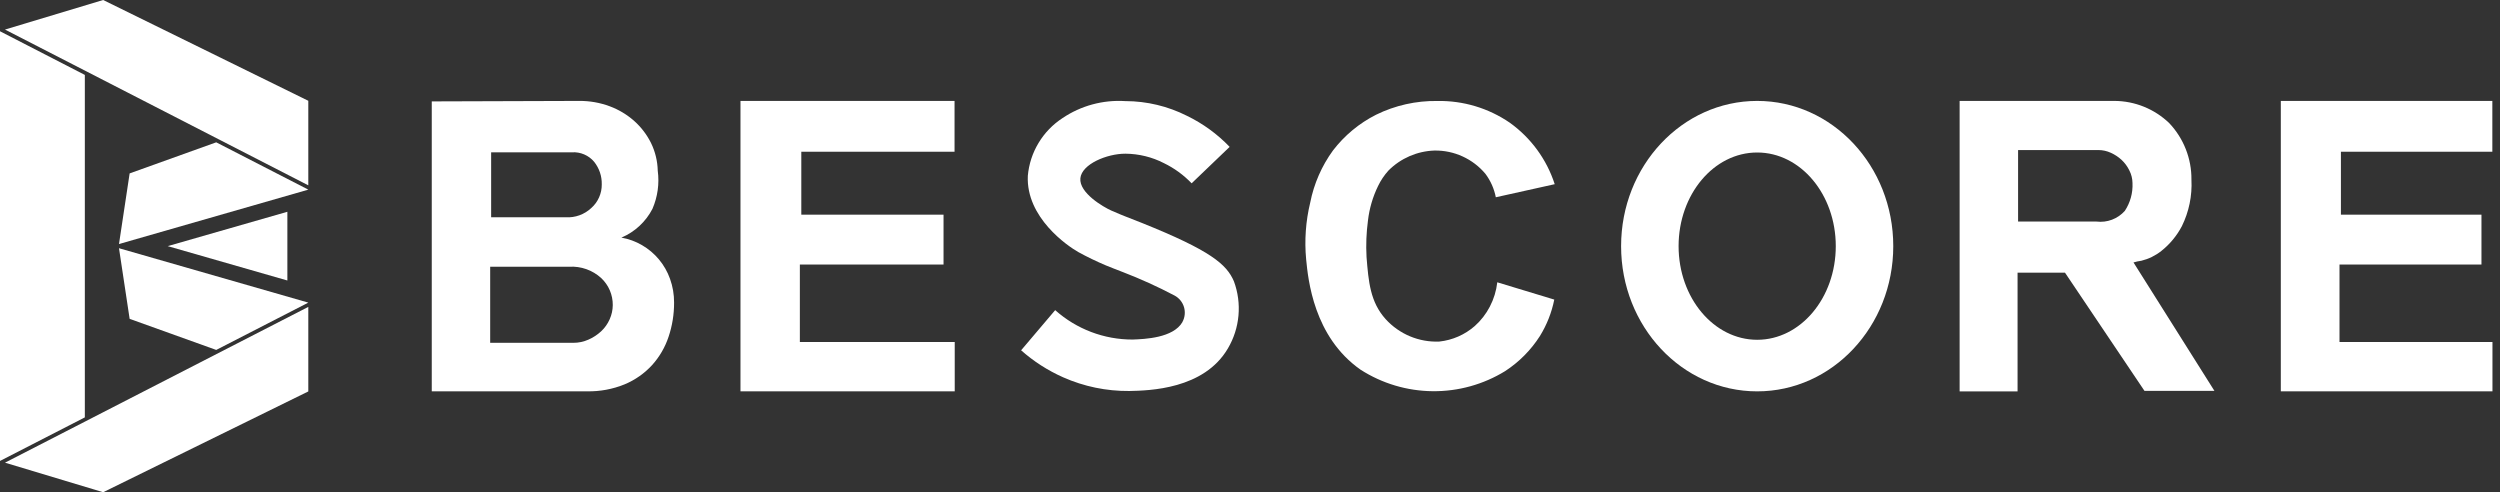
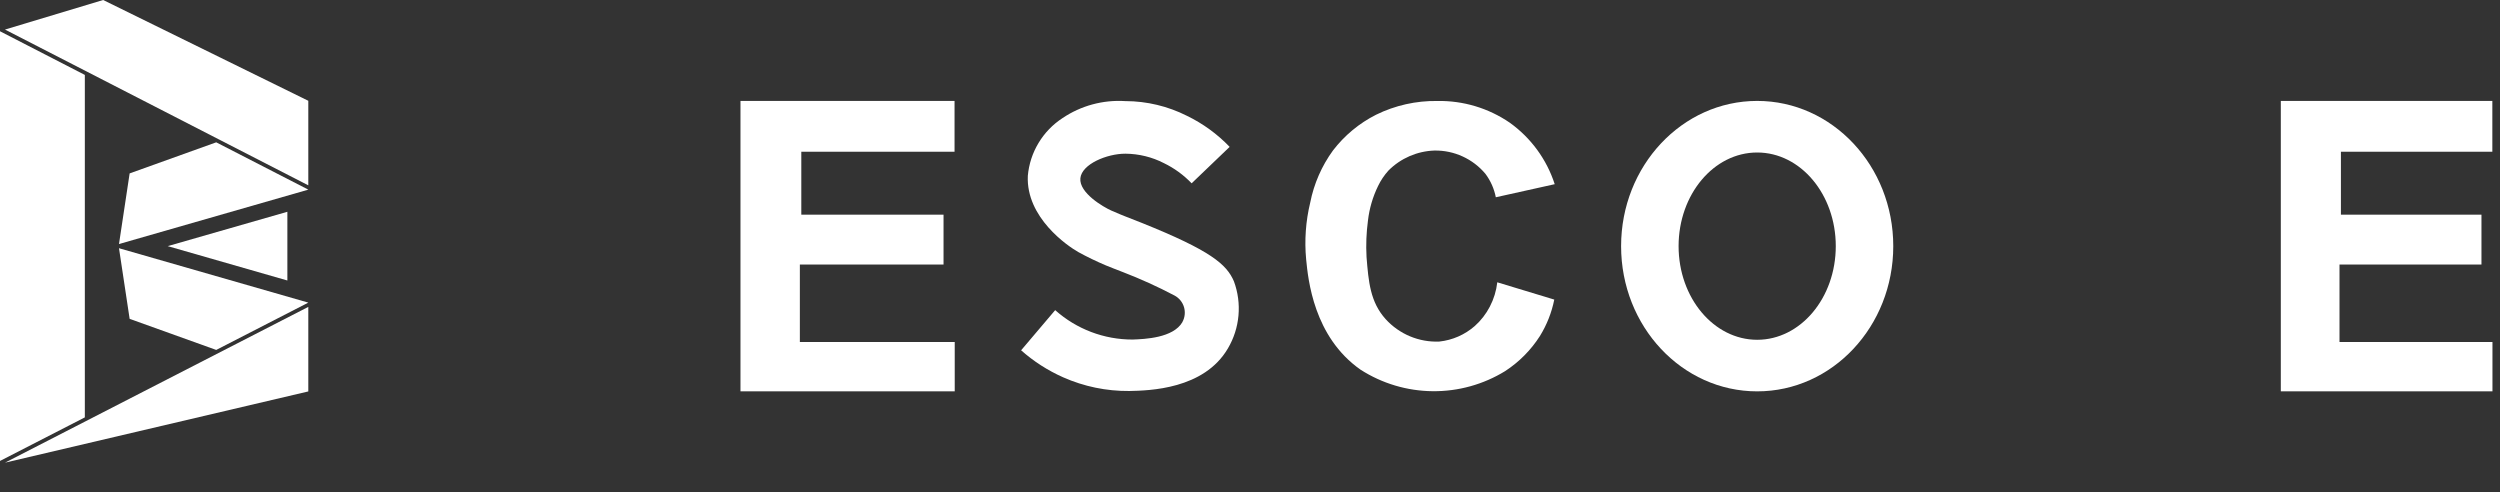
<svg xmlns="http://www.w3.org/2000/svg" width="193" height="38" viewBox="0 0 193 38" fill="none">
  <rect x="0" y="0" width="193" height="38" fill="#333333" stroke="none" />
  <path d="M0 2.413V35.585L6.549 32.222V5.784L0 2.413Z" fill="white" />
  <path d="M135.655 7.791C129.855 7.791 125.149 12.81 125.149 19.002C125.149 25.194 129.849 30.213 135.655 30.213C141.461 30.213 146.16 25.194 146.16 19.002C146.16 12.81 141.457 7.791 135.655 7.791ZM135.655 26.231C132.304 26.231 129.587 22.994 129.587 19.002C129.587 15.01 132.304 11.773 135.655 11.773C139.006 11.773 141.722 15.01 141.722 19.002C141.722 22.994 139.005 26.231 135.655 26.231Z" fill="white" />
-   <path d="M33.332 7.828L44.719 7.791C45.52 7.785 46.316 7.924 47.067 8.203C47.766 8.462 48.41 8.849 48.967 9.344C49.503 9.823 49.942 10.4 50.261 11.044C50.585 11.71 50.761 12.438 50.778 13.178C50.912 14.176 50.771 15.192 50.372 16.117C49.858 17.118 49.008 17.906 47.972 18.344C48.532 18.442 49.071 18.639 49.562 18.925C50.569 19.508 51.336 20.429 51.725 21.525C51.937 22.113 52.043 22.735 52.039 23.36C52.043 24.257 51.9 25.149 51.614 25.999C51.345 26.809 50.911 27.555 50.338 28.189C49.75 28.828 49.032 29.332 48.231 29.667C47.305 30.046 46.311 30.231 45.31 30.21H33.332V7.828ZM37.842 20.592V26.465H44.275C44.67 26.465 45.06 26.382 45.421 26.222C45.781 26.066 46.111 25.85 46.4 25.585C46.684 25.322 46.911 25.003 47.066 24.649C47.222 24.303 47.304 23.928 47.306 23.549C47.309 23.16 47.231 22.776 47.079 22.418C46.926 22.061 46.702 21.739 46.419 21.472C46.086 21.167 45.696 20.931 45.27 20.78C44.844 20.629 44.393 20.565 43.942 20.592H37.842ZM37.916 11.758V16.774H43.684C44.042 16.794 44.4 16.741 44.736 16.619C45.073 16.497 45.381 16.308 45.643 16.063C45.903 15.834 46.11 15.552 46.25 15.235C46.391 14.918 46.461 14.575 46.456 14.229C46.47 13.597 46.261 12.981 45.865 12.488C45.658 12.242 45.397 12.049 45.101 11.922C44.806 11.795 44.486 11.739 44.165 11.758H37.916Z" fill="white" />
  <path d="M57.165 30.212V7.791H73.691V11.715H61.861V16.573H72.841V20.422H61.749V26.401H73.705V30.213L57.165 30.212Z" fill="white" />
  <path d="M110.966 7.796C112.959 7.76 114.913 8.347 116.557 9.474C118.19 10.644 119.406 12.307 120.024 14.219L115.477 15.229C115.35 14.574 115.076 13.957 114.677 13.422C114.197 12.848 113.595 12.389 112.915 12.078C112.236 11.766 111.495 11.611 110.747 11.622C109.408 11.665 108.136 12.216 107.19 13.164C106.866 13.523 106.594 13.927 106.385 14.364C105.978 15.198 105.716 16.095 105.608 17.016C105.482 17.954 105.445 18.903 105.497 19.848C105.65 21.738 105.778 23.317 106.974 24.639C107.495 25.212 108.136 25.664 108.851 25.963C109.565 26.262 110.337 26.401 111.111 26.369C112.127 26.261 113.085 25.842 113.853 25.169C114.329 24.744 114.724 24.236 115.017 23.669C115.322 23.084 115.516 22.448 115.59 21.793L119.99 23.128C119.791 24.125 119.415 25.078 118.881 25.942C118.189 27.025 117.274 27.948 116.197 28.65C114.514 29.683 112.575 30.221 110.6 30.201C108.626 30.182 106.697 29.606 105.035 28.54C101.411 25.999 100.987 21.576 100.835 20.025C100.696 18.556 100.802 17.074 101.149 15.64C101.435 14.187 102.034 12.815 102.905 11.617C103.793 10.459 104.93 9.515 106.233 8.857C107.705 8.134 109.327 7.771 110.966 7.796V7.796Z" fill="white" />
-   <path d="M163.227 7.791C164.805 7.796 166.321 8.408 167.46 9.5C168.579 10.68 169.196 12.249 169.179 13.875C169.243 15.114 168.988 16.349 168.44 17.462C168.049 18.205 167.508 18.857 166.85 19.378C166.399 19.736 165.876 19.992 165.316 20.129C165.109 20.156 164.905 20.201 164.706 20.261L170.954 30.176H165.554L159.417 21.05H155.756V30.214H151.283V7.791H163.227ZM155.796 11.584V17.105H161.856C162.259 17.154 162.668 17.104 163.048 16.96C163.428 16.816 163.767 16.582 164.037 16.279C164.455 15.646 164.663 14.896 164.629 14.138C164.625 13.798 164.543 13.464 164.388 13.162C164.238 12.851 164.031 12.57 163.778 12.335C163.532 12.11 163.251 11.927 162.946 11.791C162.65 11.656 162.328 11.585 162.003 11.584H155.796Z" fill="white" />
  <path d="M176.079 30.212V7.791H192.409V11.715H180.719V16.573H191.569V20.422H180.609V26.401H192.418V30.213L176.079 30.212Z" fill="white" />
  <path d="M0.385 2.282L7.964 0L23.801 7.781V14.308L0.385 2.282Z" fill="white" />
  <path d="M23.802 14.64L9.186 18.84L10.008 13.387L16.692 10.987L23.802 14.64Z" fill="white" />
-   <path d="M0.385 35.718L7.964 38L23.801 30.219V23.692L0.385 35.718Z" fill="white" />
+   <path d="M0.385 35.718L23.801 30.219V23.692L0.385 35.718Z" fill="white" />
  <path d="M23.802 23.362L9.186 19.162L10.008 24.615L16.692 27.015L23.802 23.362Z" fill="white" />
  <path d="M12.947 19.001L22.185 21.654V16.349L12.947 19.001Z" fill="white" />
  <path d="M82.072 29.127C80.891 28.603 79.797 27.9 78.83 27.043L81.46 23.943C83.106 25.41 85.234 26.218 87.438 26.213C88.375 26.178 90.57 26.095 91.284 24.864V24.855C91.378 24.682 91.438 24.492 91.458 24.296C91.479 24.1 91.461 23.902 91.406 23.713C91.35 23.524 91.257 23.348 91.134 23.195C91.01 23.042 90.857 22.914 90.684 22.82C89.38 22.133 88.037 21.524 86.662 20.996C86.128 20.781 85.805 20.674 85.362 20.484C84.641 20.179 83.935 19.838 83.248 19.461C82.428 19 79.197 16.8 79.348 13.57C79.428 12.673 79.711 11.806 80.176 11.035C80.64 10.263 81.273 9.607 82.028 9.116C83.451 8.158 85.15 7.697 86.862 7.805H86.896C88.54 7.811 90.16 8.199 91.628 8.939C92.862 9.536 93.98 10.349 94.928 11.339L91.993 14.152C91.379 13.509 90.654 12.982 89.854 12.594C88.937 12.123 87.922 11.874 86.891 11.865H86.871C85.463 11.865 83.515 12.665 83.405 13.758C83.291 14.893 85.197 15.99 85.784 16.251C86.302 16.482 86.82 16.686 86.82 16.686C87.167 16.82 87.602 16.986 88.176 17.219C93.446 19.338 94.696 20.398 95.259 21.719C95.57 22.562 95.69 23.463 95.61 24.357C95.531 25.252 95.253 26.118 94.798 26.892C92.945 30.066 88.704 30.153 87.179 30.185C85.421 30.2 83.68 29.84 82.072 29.127V29.127Z" fill="white" />
</svg>